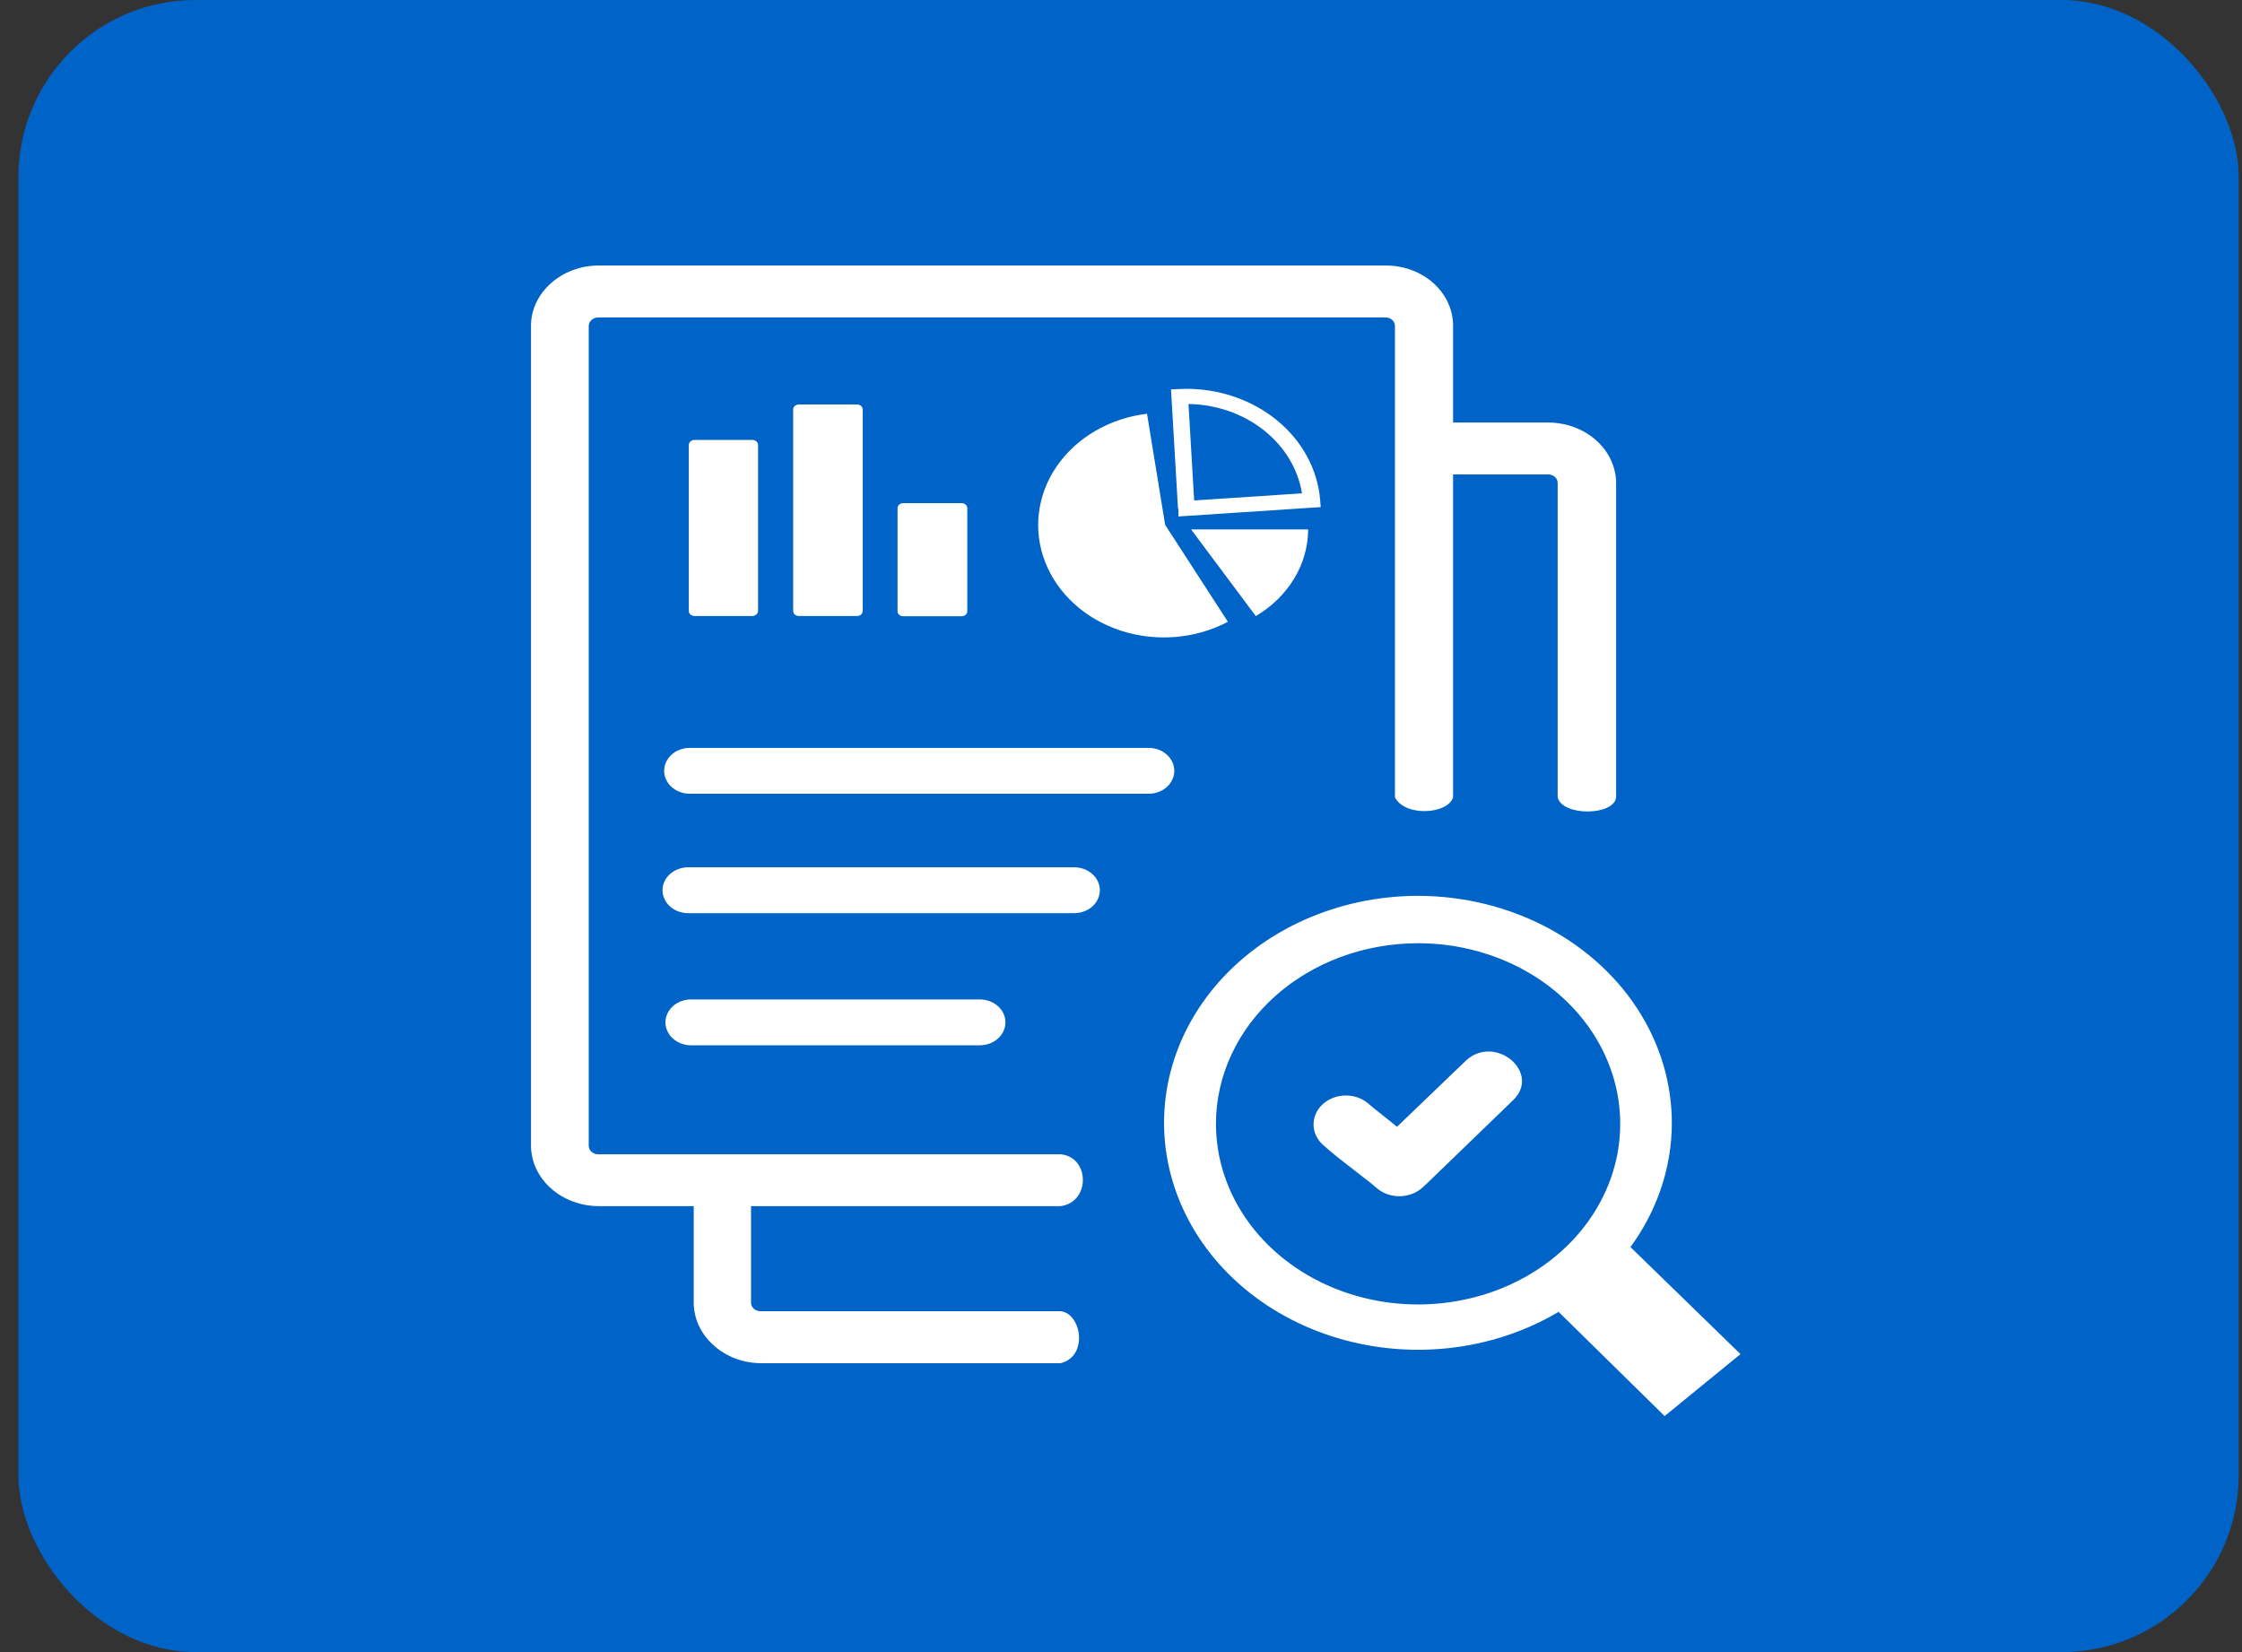
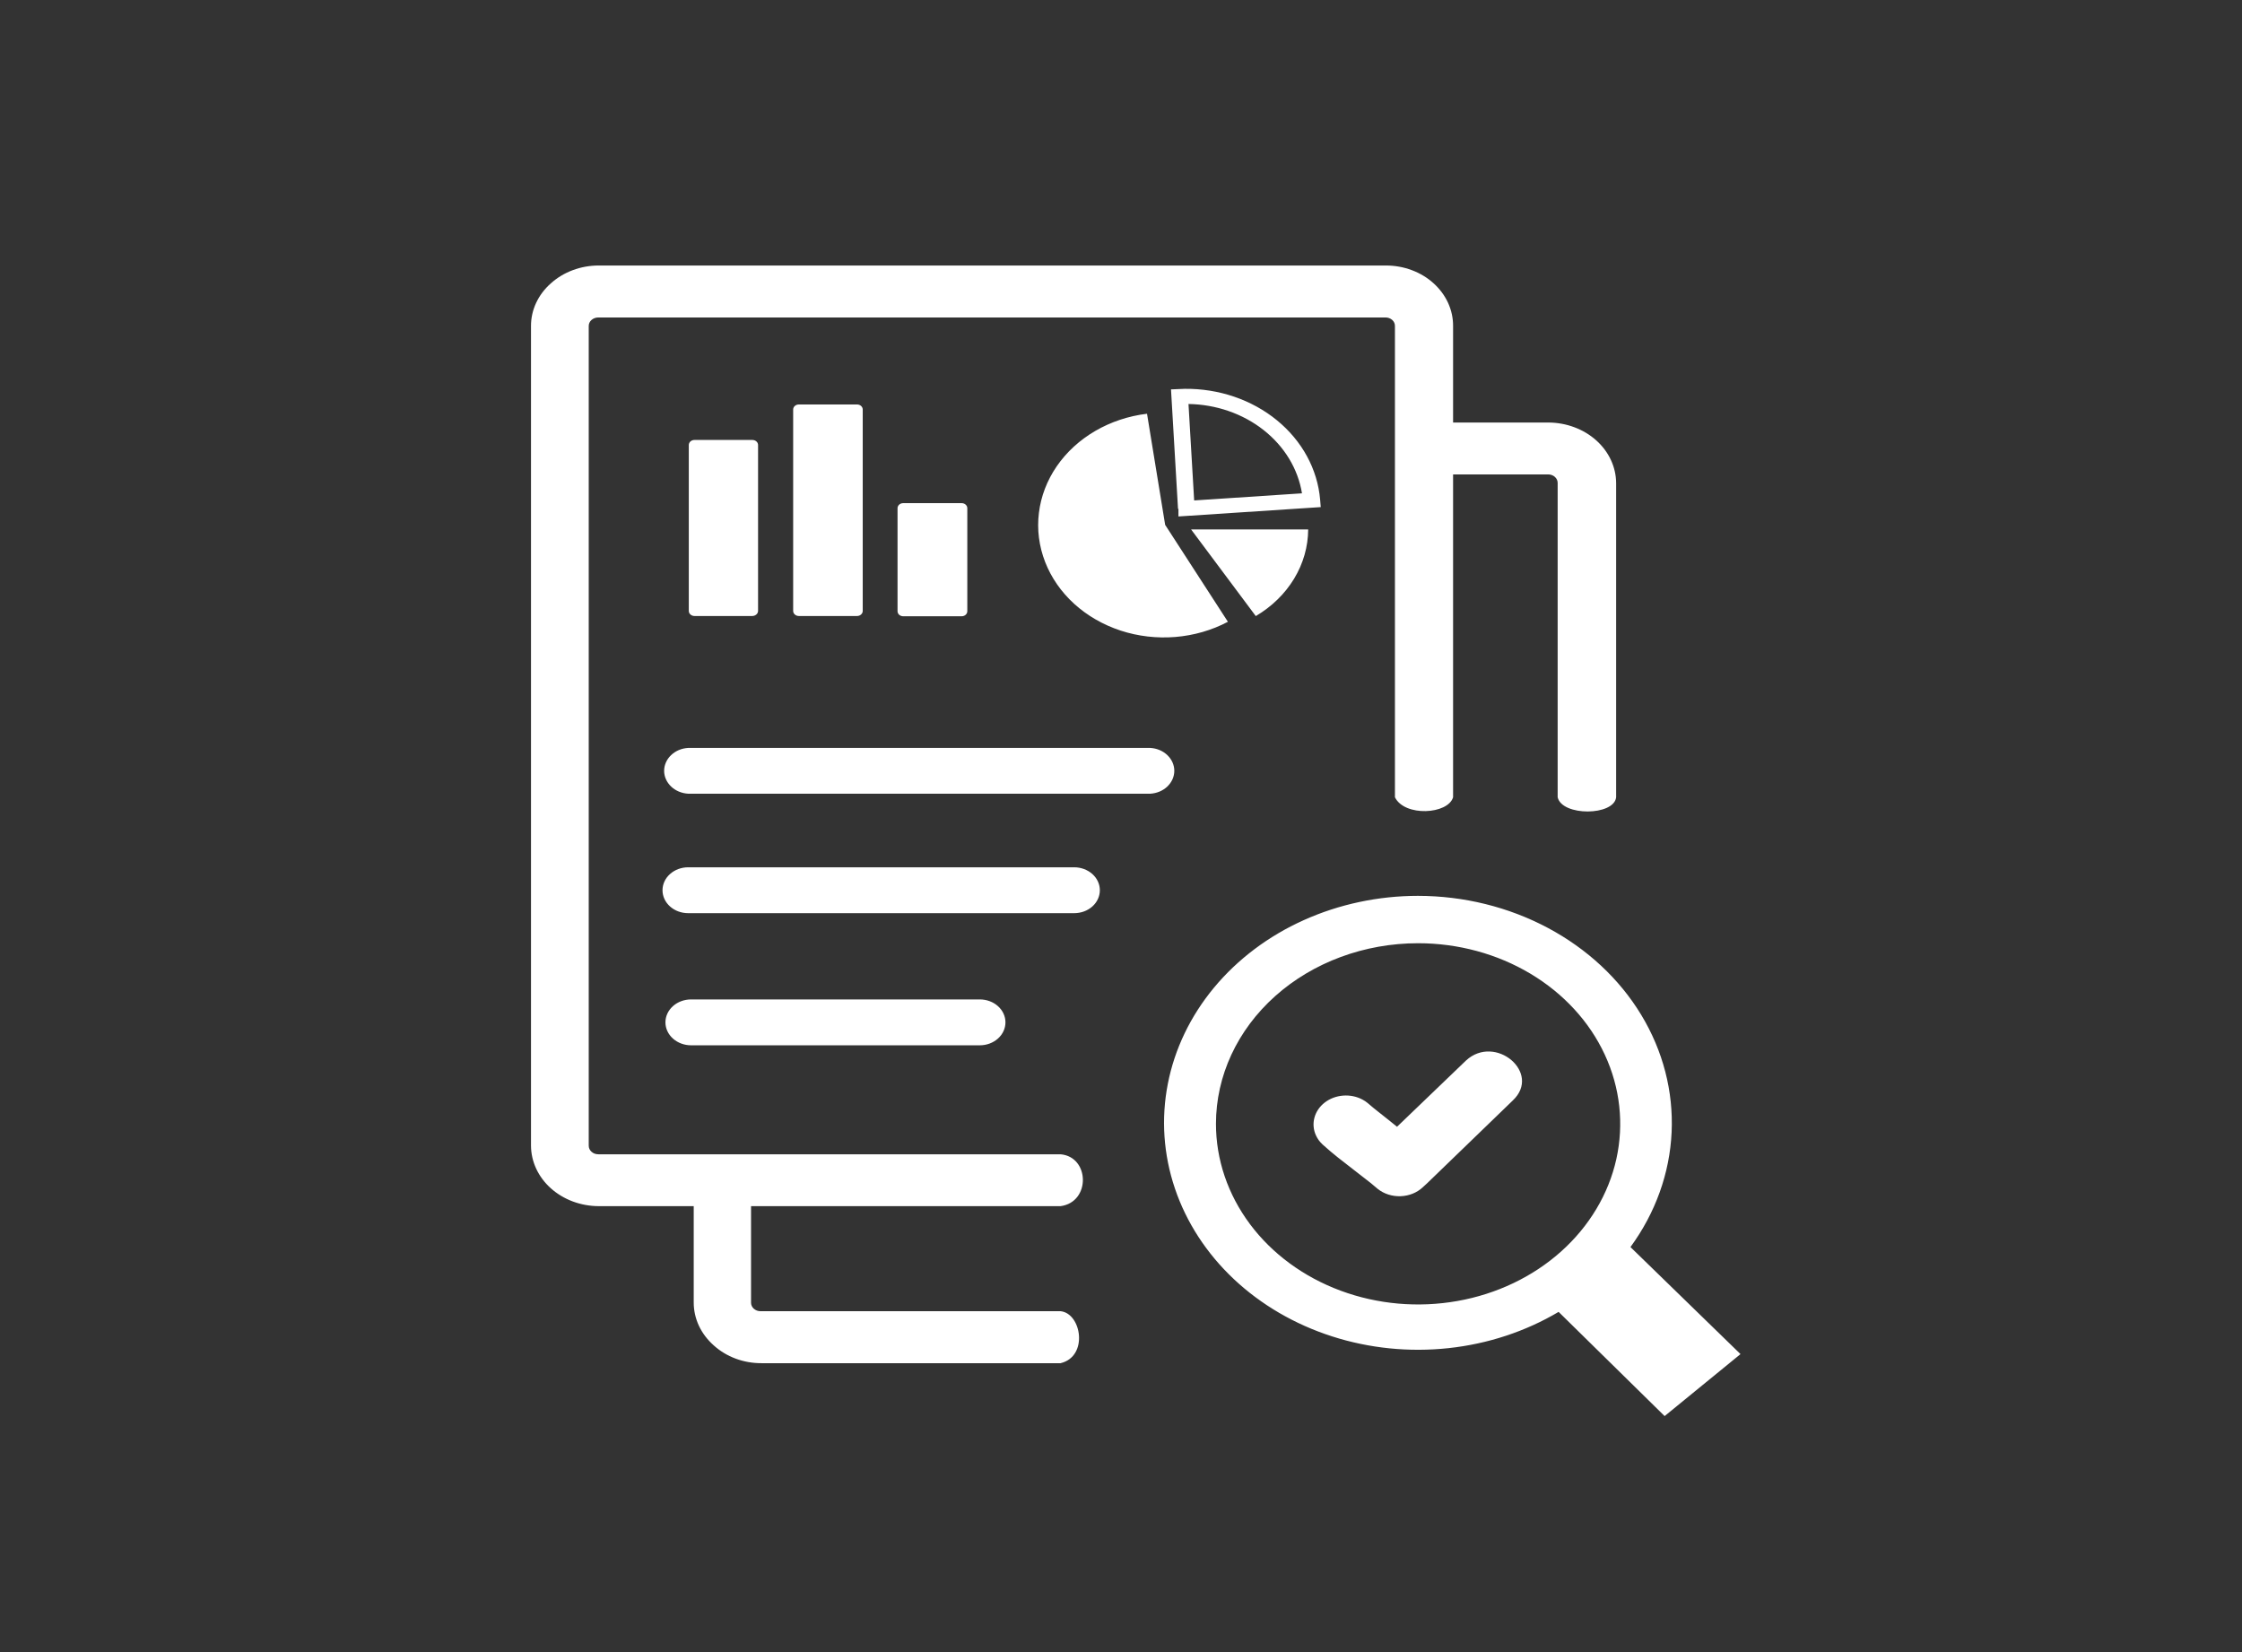
<svg xmlns="http://www.w3.org/2000/svg" width="76" height="56" viewBox="0 0 76 56" fill="none">
  <rect x="0" y="0" width="76" height="56" fill="#333333" stroke="none" />
-   <rect x="0.625" width="75.264" height="56" rx="6" fill="#0063C7" />
-   <path fill-rule="evenodd" clip-rule="evenodd" d="M39.493 17.785L41.624 21.076C41.08 21.364 40.472 21.539 39.843 21.591C39.215 21.642 38.581 21.569 37.988 21.375C37.395 21.18 36.858 20.871 36.415 20.469C35.972 20.066 35.635 19.581 35.428 19.048C35.221 18.515 35.148 17.948 35.217 17.387C35.285 16.826 35.492 16.285 35.822 15.805C36.153 15.324 36.599 14.915 37.128 14.607C37.657 14.299 38.256 14.1 38.882 14.024L39.496 17.785H39.493ZM48.064 30.366C49.615 30.367 51.138 30.742 52.471 31.453C53.803 32.163 54.897 33.181 55.635 34.401C56.373 35.62 56.729 36.996 56.665 38.381C56.601 39.766 56.119 41.11 55.27 42.271L59 45.899L56.428 48L52.834 44.468C51.715 45.132 50.438 45.553 49.104 45.697C47.771 45.841 46.418 45.705 45.154 45.298C43.89 44.892 42.75 44.227 41.825 43.357C40.9 42.486 40.216 41.434 39.828 40.286C39.439 39.137 39.356 37.922 39.587 36.74C39.817 35.557 40.354 34.44 41.154 33.476C41.955 32.512 42.996 31.728 44.196 31.189C45.396 30.649 46.72 30.367 48.064 30.366ZM44.821 38.78C44.776 38.738 44.735 38.693 44.7 38.644C44.666 38.595 44.636 38.544 44.611 38.491C44.522 38.301 44.503 38.09 44.556 37.889C44.609 37.688 44.731 37.507 44.906 37.372C45.081 37.237 45.299 37.155 45.529 37.137C45.759 37.119 45.99 37.166 46.188 37.273C46.249 37.305 46.307 37.343 46.359 37.387C46.657 37.644 46.753 37.704 47.069 37.961L47.357 38.193L49.697 35.946C50.688 35.035 52.269 36.368 51.282 37.301L48.383 40.103L48.234 40.24C48.038 40.426 47.768 40.536 47.482 40.547C47.197 40.558 46.917 40.47 46.703 40.3L46.469 40.103L45.911 39.669C45.478 39.332 45.226 39.148 44.821 38.783V38.78ZM48.071 31.972C49.426 31.972 50.751 32.331 51.878 33.004C53.005 33.677 53.883 34.633 54.401 35.752C54.92 36.871 55.055 38.102 54.791 39.29C54.526 40.478 53.873 41.569 52.914 42.425C51.956 43.281 50.734 43.864 49.405 44.099C48.076 44.335 46.698 44.214 45.446 43.75C44.194 43.286 43.124 42.501 42.372 41.494C41.62 40.486 41.218 39.302 41.219 38.091C41.22 36.468 41.942 34.912 43.227 33.764C44.512 32.617 46.254 31.972 48.071 31.972ZM30.616 17.055H32.599C32.649 17.055 32.698 17.073 32.734 17.105C32.77 17.137 32.79 17.181 32.79 17.227V20.718C32.79 20.763 32.77 20.807 32.734 20.839C32.698 20.871 32.649 20.889 32.599 20.889H30.616C30.566 20.889 30.517 20.871 30.481 20.839C30.445 20.807 30.425 20.763 30.425 20.718V17.227C30.425 17.181 30.445 17.137 30.481 17.105C30.517 17.073 30.566 17.055 30.616 17.055ZM49.257 14.322H52.489C53.097 14.325 53.679 14.542 54.109 14.926C54.538 15.31 54.781 15.83 54.784 16.373V27.024C54.716 27.659 52.951 27.675 52.802 27.024V16.373C52.803 16.335 52.795 16.297 52.779 16.261C52.763 16.226 52.739 16.194 52.709 16.166C52.679 16.139 52.643 16.116 52.602 16.102C52.562 16.087 52.519 16.08 52.475 16.081H49.257V27.024C49.087 27.605 47.616 27.694 47.286 27.024V11.05C47.287 11.012 47.279 10.974 47.263 10.938C47.247 10.902 47.223 10.87 47.192 10.843C47.161 10.816 47.125 10.795 47.085 10.781C47.045 10.767 47.002 10.76 46.959 10.761H20.284C20.241 10.761 20.199 10.768 20.159 10.782C20.12 10.796 20.084 10.817 20.053 10.844C20.022 10.871 19.997 10.903 19.981 10.938C19.965 10.974 19.956 11.012 19.957 11.05V38.834C19.957 38.873 19.965 38.911 19.981 38.946C19.997 38.982 20.021 39.014 20.052 39.041C20.082 39.069 20.118 39.09 20.158 39.105C20.198 39.119 20.241 39.126 20.284 39.126H35.952C36.946 39.215 36.974 40.748 35.952 40.884H25.459V44.153C25.458 44.192 25.466 44.231 25.483 44.267C25.499 44.303 25.524 44.336 25.555 44.363C25.585 44.389 25.622 44.41 25.661 44.425C25.701 44.439 25.743 44.446 25.786 44.445H35.952C36.662 44.518 36.903 45.978 35.952 46.207H25.814C25.513 46.208 25.214 46.156 24.936 46.052C24.658 45.948 24.406 45.796 24.195 45.604C23.98 45.414 23.809 45.188 23.692 44.939C23.576 44.69 23.516 44.423 23.516 44.153V40.884H20.295C19.687 40.882 19.105 40.665 18.675 40.281C18.245 39.897 18.003 39.377 18 38.834V11.05C17.999 10.781 18.058 10.514 18.174 10.266C18.29 10.017 18.46 9.792 18.675 9.603C18.887 9.412 19.139 9.26 19.417 9.157C19.695 9.053 19.993 9 20.295 9H46.977C47.278 8.999 47.577 9.052 47.855 9.156C48.133 9.259 48.385 9.411 48.596 9.603C48.807 9.794 48.975 10.02 49.088 10.268C49.201 10.516 49.259 10.782 49.257 11.05V14.322ZM23.328 26.904C23.107 26.891 22.9 26.804 22.749 26.66C22.598 26.515 22.513 26.325 22.513 26.128C22.513 25.93 22.598 25.74 22.749 25.596C22.9 25.451 23.107 25.364 23.328 25.352H38.992C39.213 25.364 39.42 25.451 39.571 25.596C39.722 25.74 39.807 25.93 39.807 26.128C39.807 26.325 39.722 26.515 39.571 26.66C39.42 26.804 39.213 26.891 38.992 26.904H23.328ZM23.328 30.953C23.097 30.953 22.876 30.872 22.713 30.726C22.549 30.58 22.458 30.382 22.458 30.176C22.458 29.97 22.549 29.772 22.713 29.626C22.876 29.48 23.097 29.398 23.328 29.398H36.413C36.644 29.398 36.865 29.48 37.029 29.626C37.192 29.772 37.283 29.97 37.283 30.176C37.283 30.382 37.192 30.58 37.029 30.726C36.865 30.872 36.644 30.953 36.413 30.953H23.328ZM23.427 35.432C23.197 35.432 22.975 35.35 22.812 35.204C22.649 35.058 22.557 34.86 22.557 34.654C22.557 34.448 22.649 34.25 22.812 34.104C22.975 33.958 23.197 33.877 23.427 33.877H33.213C33.444 33.877 33.665 33.958 33.828 34.104C33.992 34.25 34.083 34.448 34.083 34.654C34.083 34.86 33.992 35.058 33.828 35.204C33.665 35.35 33.444 35.432 33.213 35.432H23.427ZM23.52 14.913H25.505C25.556 14.913 25.605 14.931 25.641 14.963C25.677 14.995 25.697 15.039 25.697 15.084V20.708C25.696 20.753 25.676 20.797 25.64 20.828C25.604 20.86 25.556 20.879 25.505 20.88H23.541C23.49 20.88 23.441 20.862 23.405 20.829C23.369 20.797 23.349 20.754 23.349 20.708V15.084C23.349 15.039 23.369 14.995 23.405 14.963C23.441 14.931 23.49 14.913 23.541 14.913H23.52ZM27.072 13.71H29.054C29.105 13.71 29.153 13.728 29.189 13.76C29.225 13.792 29.245 13.836 29.245 13.881V20.708C29.245 20.754 29.225 20.797 29.189 20.829C29.153 20.862 29.105 20.88 29.054 20.88H27.079C27.028 20.88 26.979 20.862 26.943 20.829C26.907 20.797 26.887 20.754 26.887 20.708V13.881C26.887 13.836 26.907 13.792 26.943 13.76C26.979 13.728 27.028 13.71 27.079 13.71H27.072ZM40.377 17.947H44.345C44.342 18.529 44.179 19.102 43.869 19.614C43.559 20.126 43.113 20.562 42.569 20.883L40.377 17.947ZM39.933 17.252L39.695 13.199L40.16 13.18C41.316 13.167 42.434 13.549 43.286 14.246C44.139 14.943 44.662 15.905 44.75 16.935L44.771 17.189L39.947 17.506V17.246L39.933 17.252ZM40.288 13.694L40.48 16.963L44.135 16.722C44 15.892 43.539 15.132 42.834 14.577C42.129 14.022 41.227 13.709 40.288 13.694Z" fill="white" />
+   <path fill-rule="evenodd" clip-rule="evenodd" d="M39.493 17.785L41.624 21.076C41.08 21.364 40.472 21.539 39.843 21.591C39.215 21.642 38.581 21.569 37.988 21.375C37.395 21.18 36.858 20.871 36.415 20.469C35.972 20.066 35.635 19.581 35.428 19.048C35.221 18.515 35.148 17.948 35.217 17.387C35.285 16.826 35.492 16.285 35.822 15.805C36.153 15.324 36.599 14.915 37.128 14.607C37.657 14.299 38.256 14.1 38.882 14.024L39.496 17.785H39.493ZM48.064 30.366C49.615 30.367 51.138 30.742 52.471 31.453C53.803 32.163 54.897 33.181 55.635 34.401C56.373 35.62 56.729 36.996 56.665 38.381C56.601 39.766 56.119 41.11 55.27 42.271L59 45.899L56.428 48L52.834 44.468C51.715 45.132 50.438 45.553 49.104 45.697C47.771 45.841 46.418 45.705 45.154 45.298C43.89 44.892 42.75 44.227 41.825 43.357C40.9 42.486 40.216 41.434 39.828 40.286C39.439 39.137 39.356 37.922 39.587 36.74C39.817 35.557 40.354 34.44 41.154 33.476C41.955 32.512 42.996 31.728 44.196 31.189C45.396 30.649 46.72 30.367 48.064 30.366ZM44.821 38.78C44.776 38.738 44.735 38.693 44.7 38.644C44.666 38.595 44.636 38.544 44.611 38.491C44.522 38.301 44.503 38.09 44.556 37.889C44.609 37.688 44.731 37.507 44.906 37.372C45.081 37.237 45.299 37.155 45.529 37.137C45.759 37.119 45.99 37.166 46.188 37.273C46.249 37.305 46.307 37.343 46.359 37.387C46.657 37.644 46.753 37.704 47.069 37.961L47.357 38.193L49.697 35.946C50.688 35.035 52.269 36.368 51.282 37.301L48.383 40.103L48.234 40.24C48.038 40.426 47.768 40.536 47.482 40.547C47.197 40.558 46.917 40.47 46.703 40.3L46.469 40.103L45.911 39.669C45.478 39.332 45.226 39.148 44.821 38.783V38.78ZM48.071 31.972C49.426 31.972 50.751 32.331 51.878 33.004C53.005 33.677 53.883 34.633 54.401 35.752C54.92 36.871 55.055 38.102 54.791 39.29C54.526 40.478 53.873 41.569 52.914 42.425C51.956 43.281 50.734 43.864 49.405 44.099C48.076 44.335 46.698 44.214 45.446 43.75C44.194 43.286 43.124 42.501 42.372 41.494C41.62 40.486 41.218 39.302 41.219 38.091C41.22 36.468 41.942 34.912 43.227 33.764C44.512 32.617 46.254 31.972 48.071 31.972ZM30.616 17.055H32.599C32.649 17.055 32.698 17.073 32.734 17.105C32.77 17.137 32.79 17.181 32.79 17.227V20.718C32.79 20.763 32.77 20.807 32.734 20.839C32.698 20.871 32.649 20.889 32.599 20.889H30.616C30.566 20.889 30.517 20.871 30.481 20.839C30.445 20.807 30.425 20.763 30.425 20.718V17.227C30.425 17.181 30.445 17.137 30.481 17.105C30.517 17.073 30.566 17.055 30.616 17.055ZM49.257 14.322H52.489C53.097 14.325 53.679 14.542 54.109 14.926C54.538 15.31 54.781 15.83 54.784 16.373V27.024C54.716 27.659 52.951 27.675 52.802 27.024V16.373C52.803 16.335 52.795 16.297 52.779 16.261C52.763 16.226 52.739 16.194 52.709 16.166C52.679 16.139 52.643 16.116 52.602 16.102C52.562 16.087 52.519 16.08 52.475 16.081H49.257V27.024C49.087 27.605 47.616 27.694 47.286 27.024V11.05C47.287 11.012 47.279 10.974 47.263 10.938C47.247 10.902 47.223 10.87 47.192 10.843C47.161 10.816 47.125 10.795 47.085 10.781C47.045 10.767 47.002 10.76 46.959 10.761H20.284C20.241 10.761 20.199 10.768 20.159 10.782C20.12 10.796 20.084 10.817 20.053 10.844C20.022 10.871 19.997 10.903 19.981 10.938C19.965 10.974 19.956 11.012 19.957 11.05V38.834C19.957 38.873 19.965 38.911 19.981 38.946C19.997 38.982 20.021 39.014 20.052 39.041C20.082 39.069 20.118 39.09 20.158 39.105C20.198 39.119 20.241 39.126 20.284 39.126H35.952C36.946 39.215 36.974 40.748 35.952 40.884H25.459V44.153C25.458 44.192 25.466 44.231 25.483 44.267C25.499 44.303 25.524 44.336 25.555 44.363C25.585 44.389 25.622 44.41 25.661 44.425C25.701 44.439 25.743 44.446 25.786 44.445H35.952C36.662 44.518 36.903 45.978 35.952 46.207H25.814C25.513 46.208 25.214 46.156 24.936 46.052C24.658 45.948 24.406 45.796 24.195 45.604C23.98 45.414 23.809 45.188 23.692 44.939C23.576 44.69 23.516 44.423 23.516 44.153V40.884H20.295C19.687 40.882 19.105 40.665 18.675 40.281C18.245 39.897 18.003 39.377 18 38.834V11.05C17.999 10.781 18.058 10.514 18.174 10.266C18.29 10.017 18.46 9.792 18.675 9.603C18.887 9.412 19.139 9.26 19.417 9.157C19.695 9.053 19.993 9 20.295 9H46.977C47.278 8.999 47.577 9.052 47.855 9.156C48.133 9.259 48.385 9.411 48.596 9.603C48.807 9.794 48.975 10.02 49.088 10.268C49.201 10.516 49.259 10.782 49.257 11.05V14.322ZM23.328 26.904C23.107 26.891 22.9 26.804 22.749 26.66C22.598 26.515 22.513 26.325 22.513 26.128C22.513 25.93 22.598 25.74 22.749 25.596C22.9 25.451 23.107 25.364 23.328 25.352H38.992C39.213 25.364 39.42 25.451 39.571 25.596C39.722 25.74 39.807 25.93 39.807 26.128C39.807 26.325 39.722 26.515 39.571 26.66C39.42 26.804 39.213 26.891 38.992 26.904H23.328ZM23.328 30.953C23.097 30.953 22.876 30.872 22.713 30.726C22.549 30.58 22.458 30.382 22.458 30.176C22.458 29.97 22.549 29.772 22.713 29.626C22.876 29.48 23.097 29.398 23.328 29.398H36.413C36.644 29.398 36.865 29.48 37.029 29.626C37.192 29.772 37.283 29.97 37.283 30.176C37.283 30.382 37.192 30.58 37.029 30.726C36.865 30.872 36.644 30.953 36.413 30.953H23.328ZM23.427 35.432C23.197 35.432 22.975 35.35 22.812 35.204C22.649 35.058 22.557 34.86 22.557 34.654C22.557 34.448 22.649 34.25 22.812 34.104C22.975 33.958 23.197 33.877 23.427 33.877H33.213C33.444 33.877 33.665 33.958 33.828 34.104C33.992 34.25 34.083 34.448 34.083 34.654C34.083 34.86 33.992 35.058 33.828 35.204C33.665 35.35 33.444 35.432 33.213 35.432H23.427ZM23.52 14.913H25.505C25.556 14.913 25.605 14.931 25.641 14.963C25.677 14.995 25.697 15.039 25.697 15.084V20.708C25.696 20.753 25.676 20.797 25.64 20.828C25.604 20.86 25.556 20.879 25.505 20.88H23.541C23.49 20.88 23.441 20.862 23.405 20.829C23.369 20.797 23.349 20.754 23.349 20.708V15.084C23.349 15.039 23.369 14.995 23.405 14.963C23.441 14.931 23.49 14.913 23.541 14.913H23.52ZM27.072 13.71H29.054C29.105 13.71 29.153 13.728 29.189 13.76C29.225 13.792 29.245 13.836 29.245 13.881V20.708C29.245 20.754 29.225 20.797 29.189 20.829C29.153 20.862 29.105 20.88 29.054 20.88H27.079C27.028 20.88 26.979 20.862 26.943 20.829C26.907 20.797 26.887 20.754 26.887 20.708V13.881C26.887 13.836 26.907 13.792 26.943 13.76C26.979 13.728 27.028 13.71 27.079 13.71H27.072ZM40.377 17.947H44.345C44.342 18.529 44.179 19.102 43.869 19.614C43.559 20.126 43.113 20.562 42.569 20.883ZM39.933 17.252L39.695 13.199L40.16 13.18C41.316 13.167 42.434 13.549 43.286 14.246C44.139 14.943 44.662 15.905 44.75 16.935L44.771 17.189L39.947 17.506V17.246L39.933 17.252ZM40.288 13.694L40.48 16.963L44.135 16.722C44 15.892 43.539 15.132 42.834 14.577C42.129 14.022 41.227 13.709 40.288 13.694Z" fill="white" />
</svg>